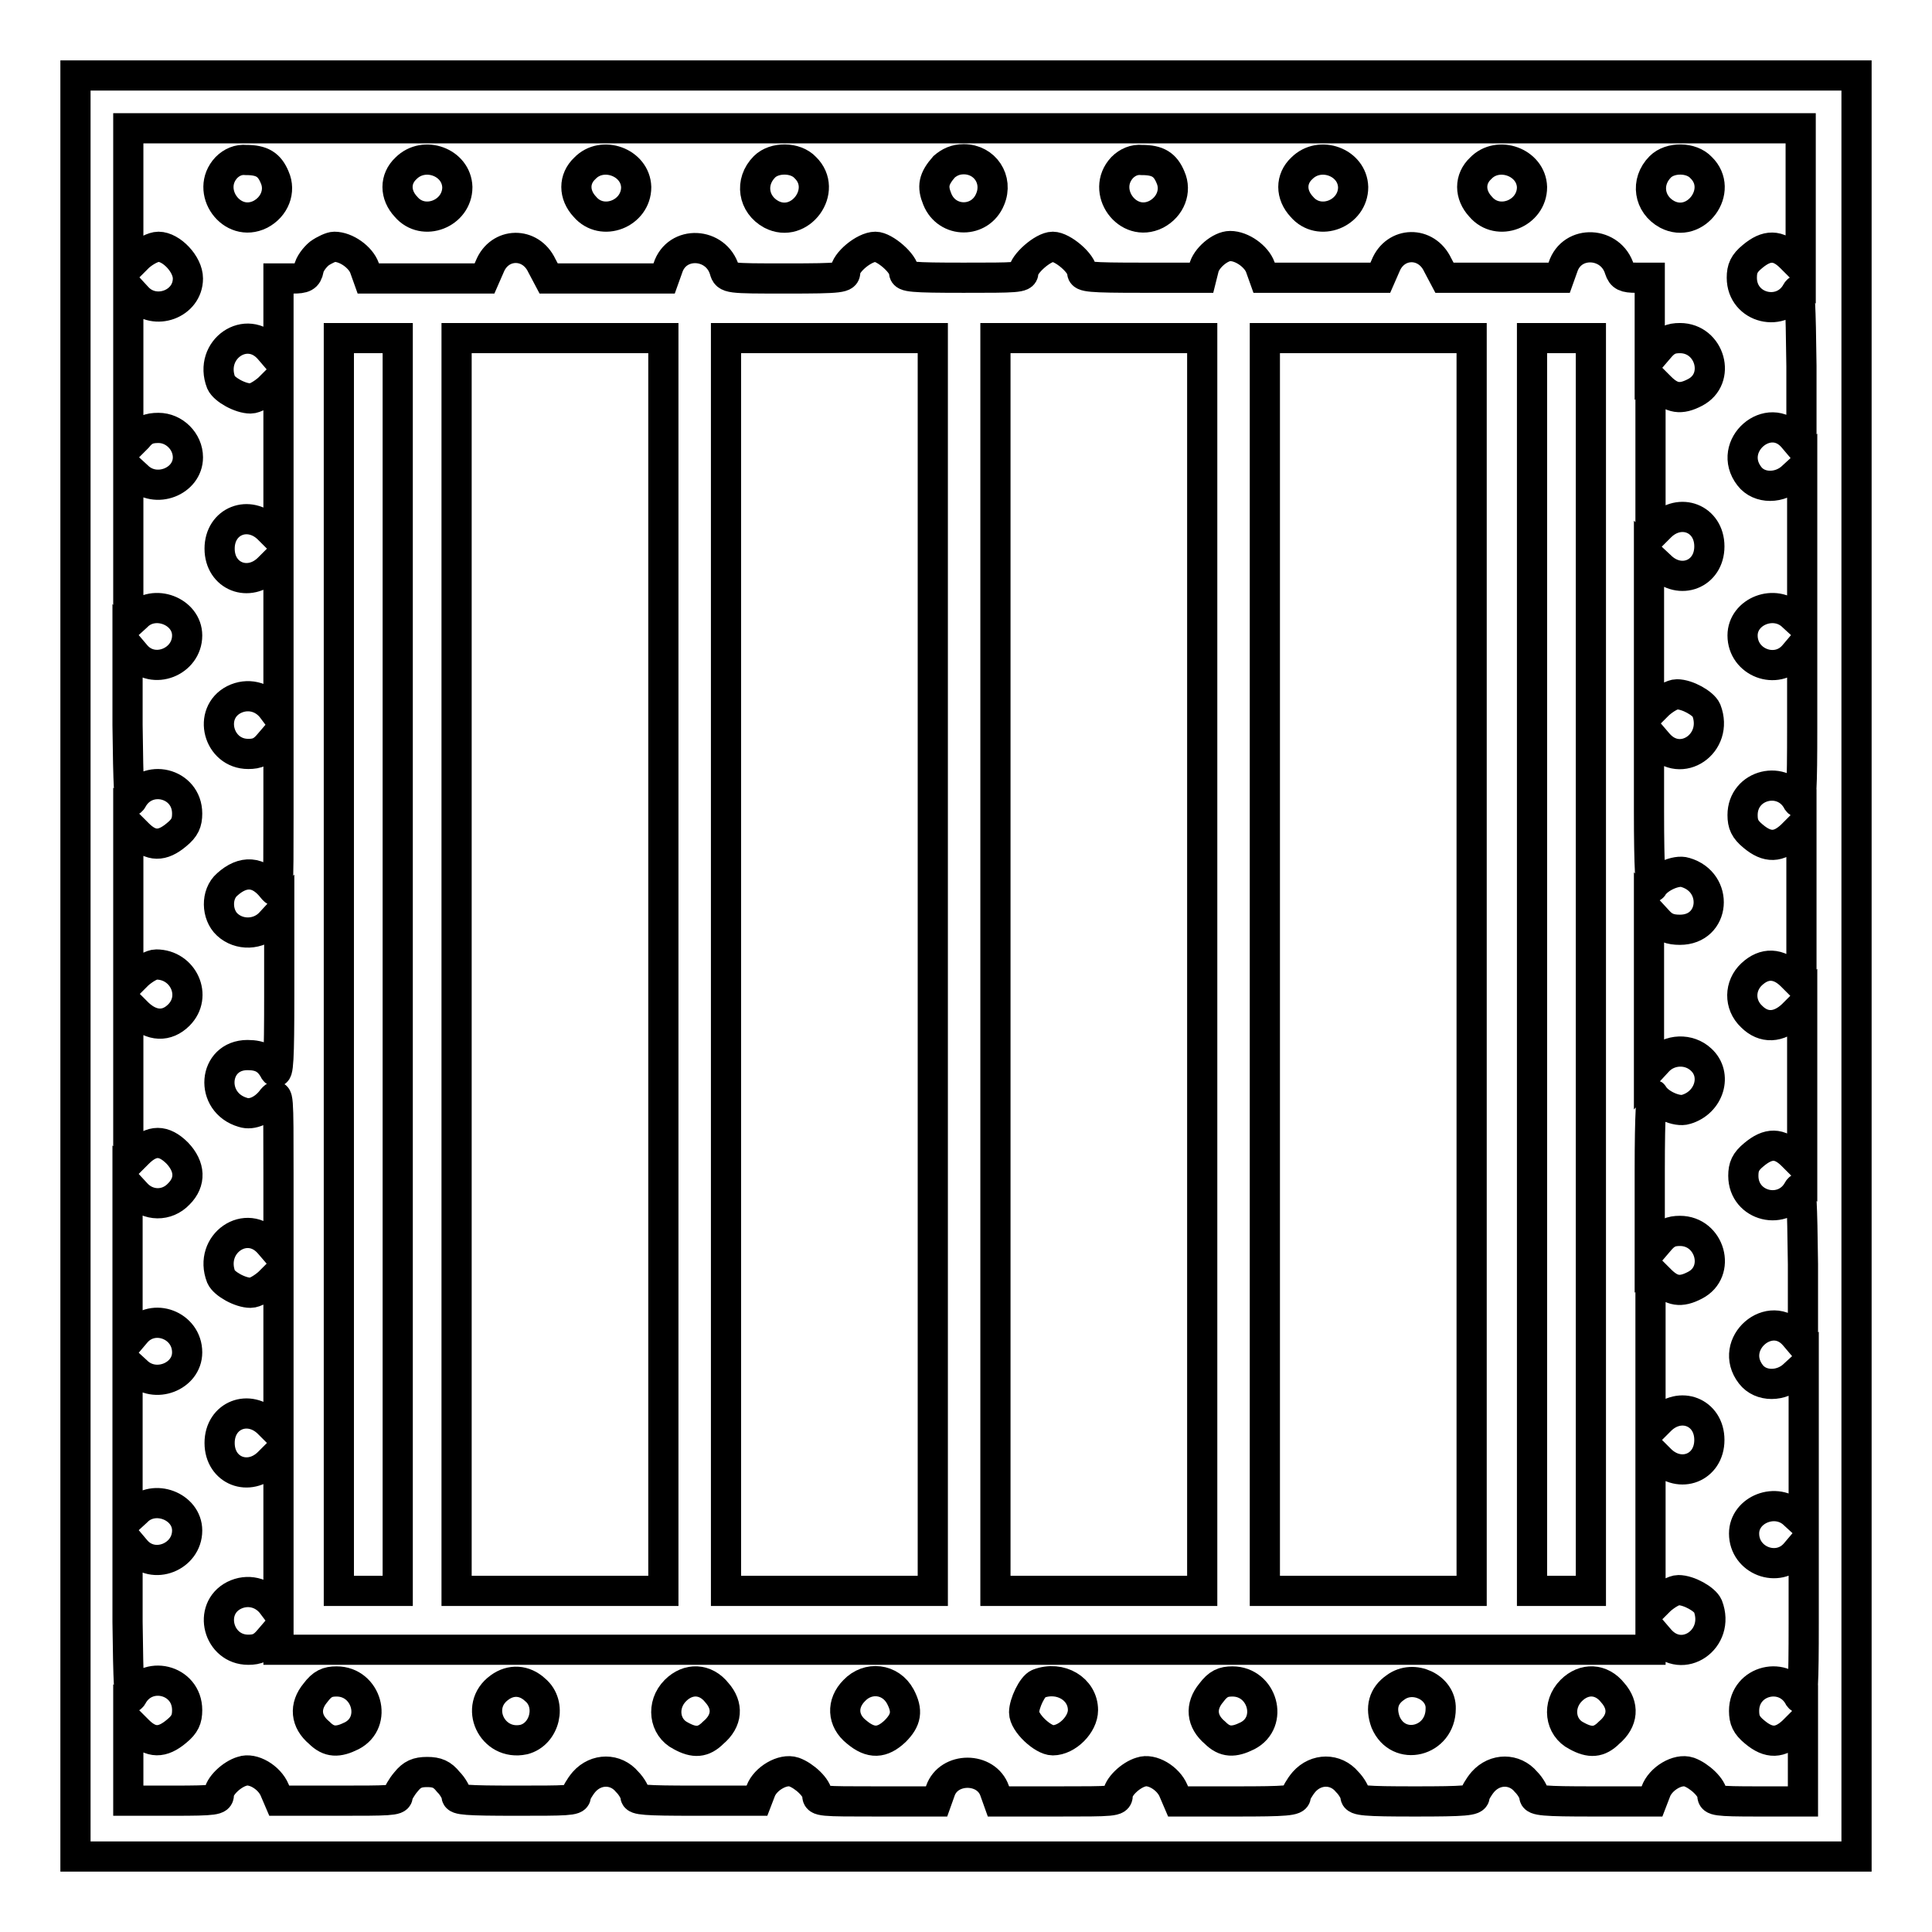
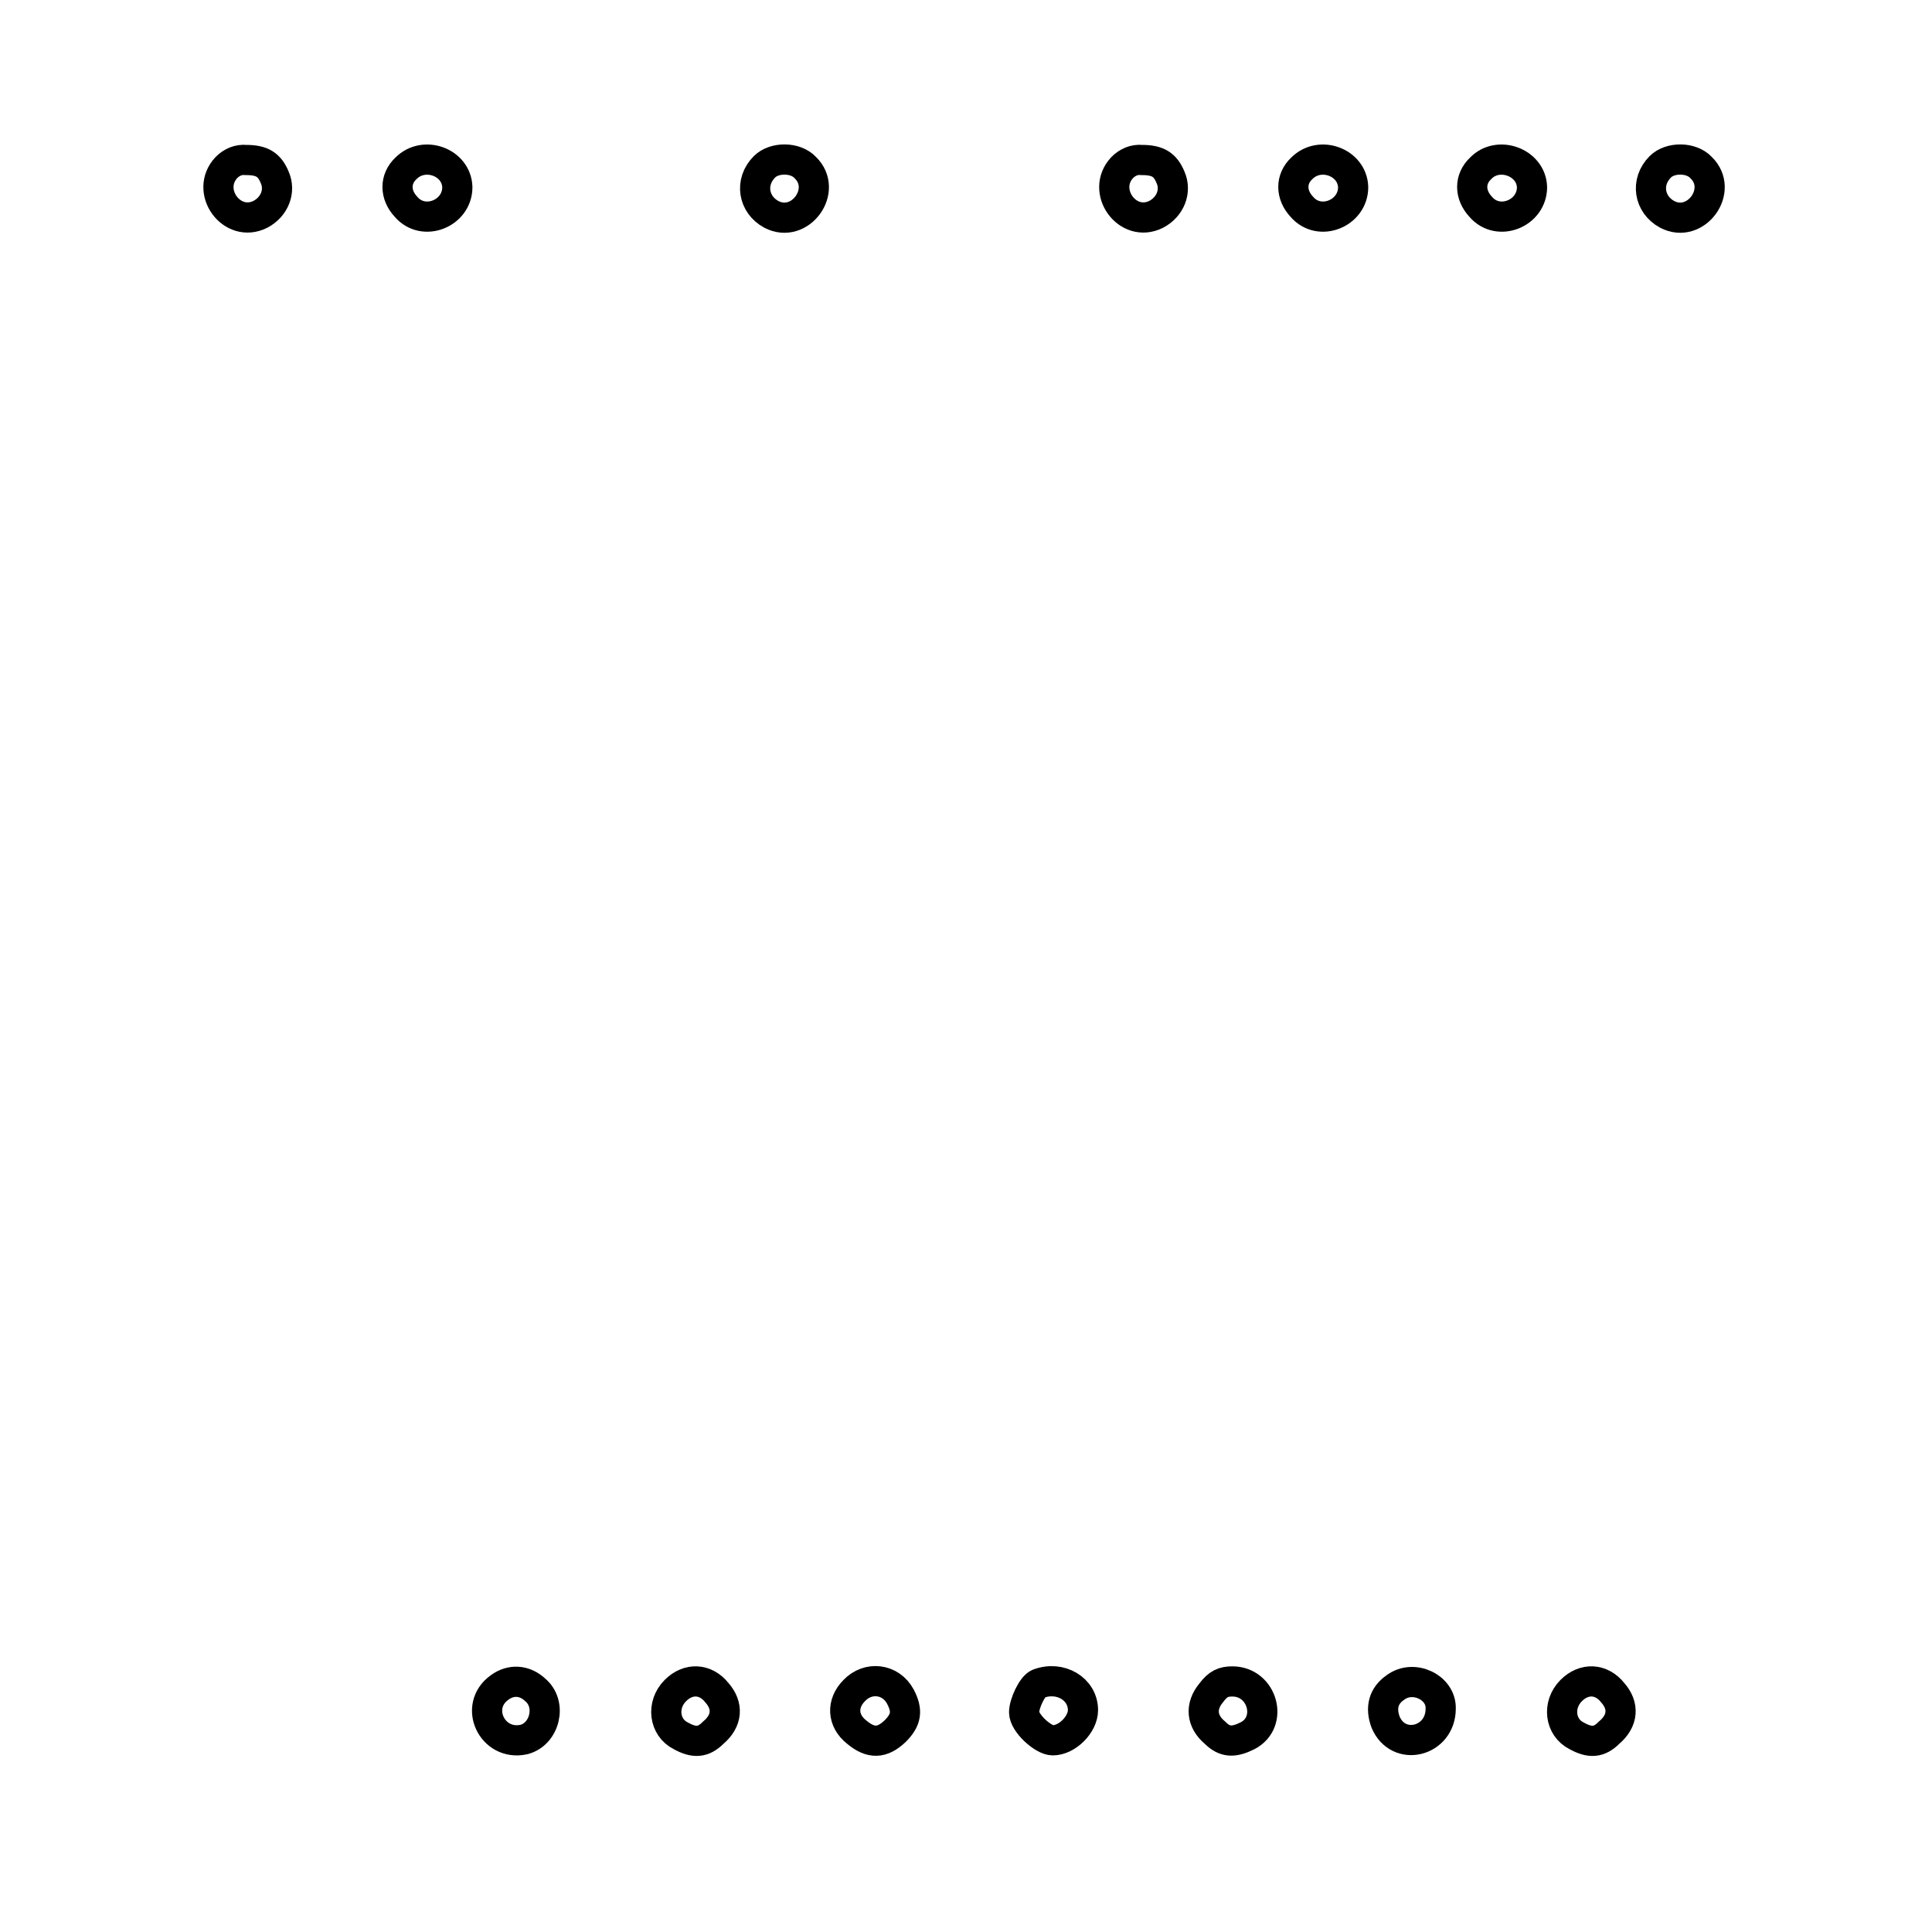
<svg xmlns="http://www.w3.org/2000/svg" version="1.1" x="0px" y="0px" viewBox="0 0 256 256" enable-background="new 0 0 256 256" xml:space="preserve">
  <g>
    <g>
      <g>
-         <path stroke-width="4" fill-opacity="0" stroke="#000000" d="M10,128v118h118h118V128V10H128H10V128z M238.6,26.2v9.2l-1.3-1.3c-1.7-1.7-3.2-1.7-5.1-0.1c-1.1,0.9-1.4,1.6-1.4,2.8c0,4.1,5.4,5.4,7.3,1.8c0.4-0.7,0.5,1.8,0.6,9.9v10.8l-1.1-1.3c-3.2-3.8-8.9,1.1-5.8,5.1c1.3,1.7,4.1,1.7,5.8,0l1.2-1.1v10.4v10.4l-1.2-1.1c-2.4-2.4-6.7-0.7-6.7,2.5c0,3.6,4.5,5.3,6.8,2.6l1.1-1.3v10.8c0,8.1-0.1,10.6-0.6,9.9c-1.9-3.6-7.3-2.3-7.3,1.8c0,1.2,0.3,1.9,1.4,2.8c1.9,1.6,3.4,1.5,5.1-0.1l1.3-1.3v10.6v10.6l-1.3-1.3c-1.7-1.7-3.6-1.8-5.3-0.2c-1.6,1.5-1.7,4,0,5.6c1.6,1.6,3.6,1.5,5.4-0.2l1.3-1.3v10.6v10.6l-1.3-1.3c-1.7-1.7-3.2-1.7-5.1-0.1c-1.1,0.9-1.4,1.6-1.4,2.8c0,4.1,5.4,5.4,7.3,1.8c0.4-0.7,0.5,1.8,0.6,9.9v10.8l-1.1-1.3c-3.2-3.8-8.9,1.1-5.8,5.1c1.3,1.7,4.1,1.7,5.8,0l1.2-1.1v10.4v10.4l-1.2-1.1c-2.4-2.4-6.7-0.7-6.7,2.5c0,3.6,4.5,5.3,6.8,2.6l1.1-1.3V215c0,8.1-0.1,10.6-0.6,9.9c-1.9-3.6-7.3-2.3-7.3,1.8c0,1.2,0.3,1.9,1.4,2.8c1.9,1.6,3.4,1.5,5.1-0.1l1.3-1.3v5.3v5.3h-6c-5.5,0-6-0.1-6-0.8c0-1-1.7-2.6-3.1-3.1c-1.5-0.5-3.8,0.9-4.4,2.6l-0.5,1.3h-7.8c-6.5,0-7.8-0.1-7.8-0.7c0-0.4-0.5-1.3-1.1-1.9c-1.5-1.8-4.1-1.8-5.7,0c-0.6,0.7-1.1,1.6-1.1,1.9c0,0.6-1.3,0.7-7.9,0.7s-7.9-0.1-7.9-0.7c0-0.4-0.5-1.3-1.1-1.9c-1.5-1.8-4.1-1.8-5.7,0c-0.6,0.7-1.1,1.6-1.1,1.9c0,0.6-1.3,0.7-7.8,0.7h-7.8l-0.6-1.4c-0.7-1.7-2.9-3-4.3-2.5c-1.4,0.4-3.1,2-3.1,3.1c0,0.8-0.6,0.8-7.9,0.8h-7.9l-0.5-1.4c-1.1-3.2-6.1-3.2-7.2,0l-0.5,1.4h-7.9c-7.4,0-7.9,0-7.9-0.8c0-1-1.7-2.6-3.1-3.1c-1.5-0.5-3.8,0.9-4.4,2.5l-0.5,1.3H92c-6.5,0-7.8-0.1-7.8-0.6c0-0.4-0.5-1.3-1.1-1.9c-1.5-1.8-4.1-1.8-5.7,0c-0.6,0.7-1.1,1.6-1.1,1.9c0,0.6-1.3,0.6-7.9,0.6s-7.9-0.1-7.9-0.6c0-0.4-0.5-1.3-1.1-1.9c-0.8-1-1.5-1.3-2.8-1.3s-2,0.3-2.8,1.3c-0.6,0.7-1.1,1.6-1.1,1.9c0,0.6-1.3,0.6-7.8,0.6H37l-0.6-1.4c-0.7-1.7-2.9-3-4.3-2.5c-1.4,0.4-3.1,2-3.1,3.1c0,0.7-0.5,0.8-6,0.8h-6v-5.3V228l1.3,1.3c1.7,1.7,3.2,1.7,5.1,0.1c1.1-0.9,1.4-1.6,1.4-2.8c0-4.1-5.4-5.4-7.3-1.8c-0.4,0.7-0.5-1.8-0.6-9.9v-10.8l1.1,1.3c2.3,2.7,6.8,0.9,6.8-2.6c0-3.2-4.4-4.9-6.7-2.5l-1.2,1.1v-10.4v-10.4l1.2,1.1c2.4,2.4,6.7,0.7,6.7-2.5c0-3.6-4.5-5.3-6.8-2.6l-1.1,1.3v-10.5v-10.5l1.2,1.3c1.5,1.6,4,1.7,5.6,0c1.6-1.6,1.5-3.6-0.2-5.4c-1.8-1.8-3.4-1.8-5.2,0l-1.3,1.3v-10.6V133l1.3,1.3c1.8,1.7,3.8,1.8,5.4,0.2c2.5-2.5,0.6-6.7-3-6.7c-0.6,0-1.6,0.6-2.4,1.3l-1.3,1.3v-10.6v-10.6l1.3,1.3c1.7,1.7,3.2,1.7,5.1,0.1c1.1-0.9,1.4-1.6,1.4-2.8c0-4.1-5.4-5.4-7.3-1.8c-0.4,0.7-0.5-1.8-0.6-9.9V85.5l1.1,1.3c2.3,2.7,6.8,0.9,6.8-2.6c0-3.2-4.4-4.9-6.7-2.5L17,82.7V72.4V62l1.2,1.1c2.4,2.4,6.7,0.7,6.7-2.5c0-2.1-1.8-3.9-3.9-3.9c-1.3,0-2,0.3-2.8,1.3L17,59.2V48.7V38.1l1.2,1.3c2.3,2.5,6.7,0.9,6.7-2.5c0-1.9-2.2-4.2-3.9-4.2c-0.7,0-1.8,0.6-2.6,1.3L17,35.4v-9.2V17h110.8h110.8L238.6,26.2L238.6,26.2z" />
        <path stroke-width="4" fill-opacity="0" stroke="#000000" d="M30,22.2c-2.9,3.1,0.7,8.1,4.5,6.2c1.9-1,2.7-3.1,1.9-4.9c-0.7-1.7-1.7-2.3-3.8-2.3C31.6,21.1,30.7,21.5,30,22.2z" />
        <path stroke-width="4" fill-opacity="0" stroke="#000000" d="M53.8,22.3c-1.5,1.4-1.5,3.5,0,5.1c2.3,2.7,6.8,0.9,6.8-2.6C60.5,21.5,56.2,19.9,53.8,22.3z" />
-         <path stroke-width="4" fill-opacity="0" stroke="#000000" d="M77.5,22.3c-1.5,1.4-1.5,3.5,0,5.1c2.3,2.7,6.8,0.9,6.8-2.6C84.2,21.5,79.8,19.9,77.5,22.3z" />
        <path stroke-width="4" fill-opacity="0" stroke="#000000" d="M101.3,22.1c-2,2-1.5,5,0.9,6.3c3.8,2,7.6-3.2,4.5-6.2C105.4,20.8,102.6,20.8,101.3,22.1z" />
-         <path stroke-width="4" fill-opacity="0" stroke="#000000" d="M125.1,22.1c-1.4,1.6-1.6,2.6-0.9,4.3c1.3,3.2,5.7,3.2,7,0c1.1-2.6-0.7-5.3-3.5-5.3C126.6,21.1,125.8,21.5,125.1,22.1z" />
        <path stroke-width="4" fill-opacity="0" stroke="#000000" d="M148.7,22.2c-2.9,3.1,0.7,8.1,4.5,6.2c1.9-1,2.7-3.1,1.9-4.9c-0.7-1.7-1.7-2.3-3.8-2.3C150.3,21.1,149.4,21.5,148.7,22.2z" />
        <path stroke-width="4" fill-opacity="0" stroke="#000000" d="M172.5,22.3c-1.5,1.4-1.5,3.5,0,5.1c2.3,2.7,6.8,0.9,6.8-2.6C179.2,21.5,174.9,19.9,172.5,22.3z" />
        <path stroke-width="4" fill-opacity="0" stroke="#000000" d="M196.2,22.3c-1.5,1.4-1.5,3.5,0,5.1c2.3,2.7,6.8,0.9,6.8-2.6C202.9,21.5,198.5,19.9,196.2,22.3z" />
        <path stroke-width="4" fill-opacity="0" stroke="#000000" d="M220,22.1c-2,2-1.5,5,0.9,6.3c3.8,2,7.6-3.2,4.5-6.2C224.1,20.8,221.3,20.8,220,22.1z" />
-         <path stroke-width="4" fill-opacity="0" stroke="#000000" d="M42.3,33.6c-0.6,0.5-1.3,1.4-1.4,2.1c-0.2,1-0.6,1.2-2.1,1.2h-1.9v5.4v5.4l-1.2-1.4c-3-3.5-8.1,0-6.4,4.4c0.4,0.9,2.5,2.1,3.9,2.1c0.6,0,1.6-0.6,2.4-1.3l1.3-1.3v10.6v10.6l-1.3-1.3c-2.6-2.6-6.5-1.1-6.5,2.6c0,3.7,3.9,5.2,6.5,2.6l1.3-1.3v10.7V95L36,93.8c-1.2-1.5-3.2-2-5-1.1c-3.5,1.8-2.1,7.2,1.9,7.2c1.2,0,1.9-0.3,2.8-1.4l1.2-1.4v10.8c0,10.3,0,10.8-0.8,9.8c-1.8-2.3-3.9-2.4-6-0.5c-1.5,1.3-1.4,4,0,5.3c1.6,1.5,4.2,1.4,5.7-0.2l1.2-1.3V132c0,8.1-0.1,10.6-0.6,9.9c-0.8-1.5-1.8-2.1-3.6-2.1c-4.6,0-5.1,6.3-0.6,7.6c1.2,0.4,2.8-0.3,3.9-1.8c0.8-0.9,0.8-0.5,0.8,9.8v10.8l-1.2-1.4c-3-3.5-8.1,0-6.4,4.4c0.4,0.9,2.5,2.1,3.9,2.1c0.6,0,1.6-0.6,2.4-1.3l1.3-1.3v10.6v10.6l-1.3-1.3c-2.6-2.6-6.5-1.1-6.5,2.6c0,3.7,3.9,5.2,6.5,2.6l1.3-1.3V203v10.7l-0.9-1.2c-1.2-1.5-3.2-2-5-1.1c-3.5,1.8-2.1,7.2,1.9,7.2c1.2,0,1.9-0.3,2.8-1.4l1.2-1.4v1.4v1.4h90.9h90.9v-1.4v-1.4l1.2,1.4c3,3.5,8.1,0,6.4-4.4c-0.4-0.9-2.5-2.1-3.9-2.1c-0.6,0-1.6,0.6-2.4,1.3l-1.3,1.3v-10.6v-10.6l1.3,1.3c2.6,2.6,6.5,1.1,6.5-2.6c0-3.7-3.9-5.2-6.5-2.6l-1.3,1.3v-10.6v-10.6l1.3,1.3c1.5,1.5,2.7,1.7,4.6,0.7c3.5-1.8,2-7.2-2-7.2c-1.2,0-1.9,0.3-2.8,1.4l-1.2,1.4v-10.8c0-7.6,0.2-10.6,0.5-10c0.7,1.2,3.1,2.3,4.3,1.9c3.1-0.9,4.2-4.6,2-6.6c-1.6-1.5-4.2-1.4-5.7,0.2l-1.2,1.3v-10.6v-10.6l1.2,1.3c0.8,0.9,1.6,1.2,2.9,1.2c4.7,0,5.2-6.3,0.7-7.6c-1.2-0.4-3.6,0.7-4.3,1.9c-0.3,0.6-0.5-2.4-0.5-10V97.1l1.2,1.4c3,3.5,8.1,0,6.4-4.4c-0.4-0.9-2.5-2.1-3.9-2.1c-0.6,0-1.6,0.6-2.4,1.3l-1.3,1.3V84.2V73.6L220,75c2.6,2.6,6.5,1.1,6.5-2.6c0-3.7-3.9-5.2-6.5-2.6l-1.3,1.3V60.5V50l1.3,1.3c1.5,1.5,2.7,1.7,4.6,0.7c3.5-1.8,2-7.2-2-7.2c-1.2,0-1.9,0.3-2.8,1.4l-1.2,1.4v-5.4v-5.4h-1.8c-1.5,0-1.9-0.2-2.2-1.1c-1.1-3.7-6.3-4-7.5-0.3l-0.5,1.4H199h-7.6l-0.9-1.7c-1.5-3.2-5.6-3.1-6.9,0.1l-0.7,1.6h-7.7h-7.7l-0.5-1.4c-0.5-1.4-2.4-2.8-4-2.8c-1.3,0-3.2,1.6-3.5,3l-0.3,1.2h-7.9c-6.9,0-7.9-0.1-7.9-0.7c0-1.2-2.6-3.4-3.9-3.4c-1.3,0-3.9,2.3-3.9,3.4c0,0.7-1,0.7-7.9,0.7c-6.9,0-7.9-0.1-7.9-0.7c0-1.2-2.6-3.4-3.8-3.4c-1.5,0-4,2.1-4,3.3c0,0.8-0.4,0.9-7.8,0.9c-7.7,0-7.9,0-8.2-1.1c-1.1-3.7-6.3-4-7.5-0.3l-0.5,1.4h-7.7h-7.6l-0.9-1.7c-1.5-3.2-5.6-3.1-6.9,0.1l-0.7,1.6h-7.7h-7.7l-0.5-1.4c-0.5-1.4-2.4-2.8-4-2.8C43.9,32.7,43,33.1,42.3,33.6z M52.7,127.8v83h-3.9h-3.9v-83v-83h3.9h3.9L52.7,127.8L52.7,127.8z M87.9,127.8v83H74.2H60.5v-83v-83h13.7h13.7V127.8z M123.6,127.8v83h-13.7H96.2v-83v-83h13.7h13.7V127.8z M159.3,127.8v83h-13.7h-13.7v-83v-83h13.7h13.7V127.8z M195,127.8v83h-13.7h-13.7v-83v-83h13.7H195V127.8z M210.8,127.8v83h-3.9h-3.9v-83v-83h3.9h3.9V127.8z" />
-         <path stroke-width="4" fill-opacity="0" stroke="#000000" d="M41.8,224.3c-1.5,1.8-1.3,3.8,0.5,5.3c1.3,1.3,2.5,1.3,4.3,0.4c3.5-1.8,2-7.2-2-7.2C43.4,222.8,42.7,223.1,41.8,224.3z" />
        <path stroke-width="4" fill-opacity="0" stroke="#000000" d="M66.2,223.6c-3.5,2.5-1,7.8,3.2,6.9c2.8-0.7,3.8-4.7,1.5-6.6C69.5,222.6,67.7,222.5,66.2,223.6z" />
        <path stroke-width="4" fill-opacity="0" stroke="#000000" d="M89.5,224c-1.9,1.9-1.5,4.9,0.7,6c1.8,1,3,0.9,4.3-0.4c1.9-1.6,2-3.6,0.5-5.3C93.5,222.4,91.2,222.3,89.5,224z" />
        <path stroke-width="4" fill-opacity="0" stroke="#000000" d="M113.2,224c-1.7,1.7-1.6,4,0.3,5.5c1.9,1.6,3.4,1.5,5.1-0.1c1.5-1.5,1.7-2.7,0.7-4.6C118,222.4,115,222.1,113.2,224z" />
        <path stroke-width="4" fill-opacity="0" stroke="#000000" d="M137.6,223.1c-0.8,0.3-1.9,2.6-1.9,3.8c0,1.4,2.5,3.7,3.8,3.7c1.9,0,4-2.1,4-4C143.5,223.8,140.5,222,137.6,223.1z" />
        <path stroke-width="4" fill-opacity="0" stroke="#000000" d="M160.5,224.3c-1.5,1.8-1.3,3.8,0.5,5.3c1.3,1.3,2.5,1.3,4.3,0.4c3.5-1.8,2-7.2-2-7.2C162.1,222.8,161.4,223.1,160.5,224.3z" />
        <path stroke-width="4" fill-opacity="0" stroke="#000000" d="M184.9,223.6c-1.6,1.1-2,2.7-1.3,4.6c1.7,4,7.3,2.6,7.3-1.8C191,223.6,187.3,221.8,184.9,223.6z" />
        <path stroke-width="4" fill-opacity="0" stroke="#000000" d="M208.2,224c-1.9,1.9-1.5,4.9,0.7,6c1.8,1,3,0.9,4.3-0.4c1.9-1.6,2-3.6,0.5-5.3C212.2,222.4,209.9,222.3,208.2,224z" />
      </g>
    </g>
  </g>
</svg>